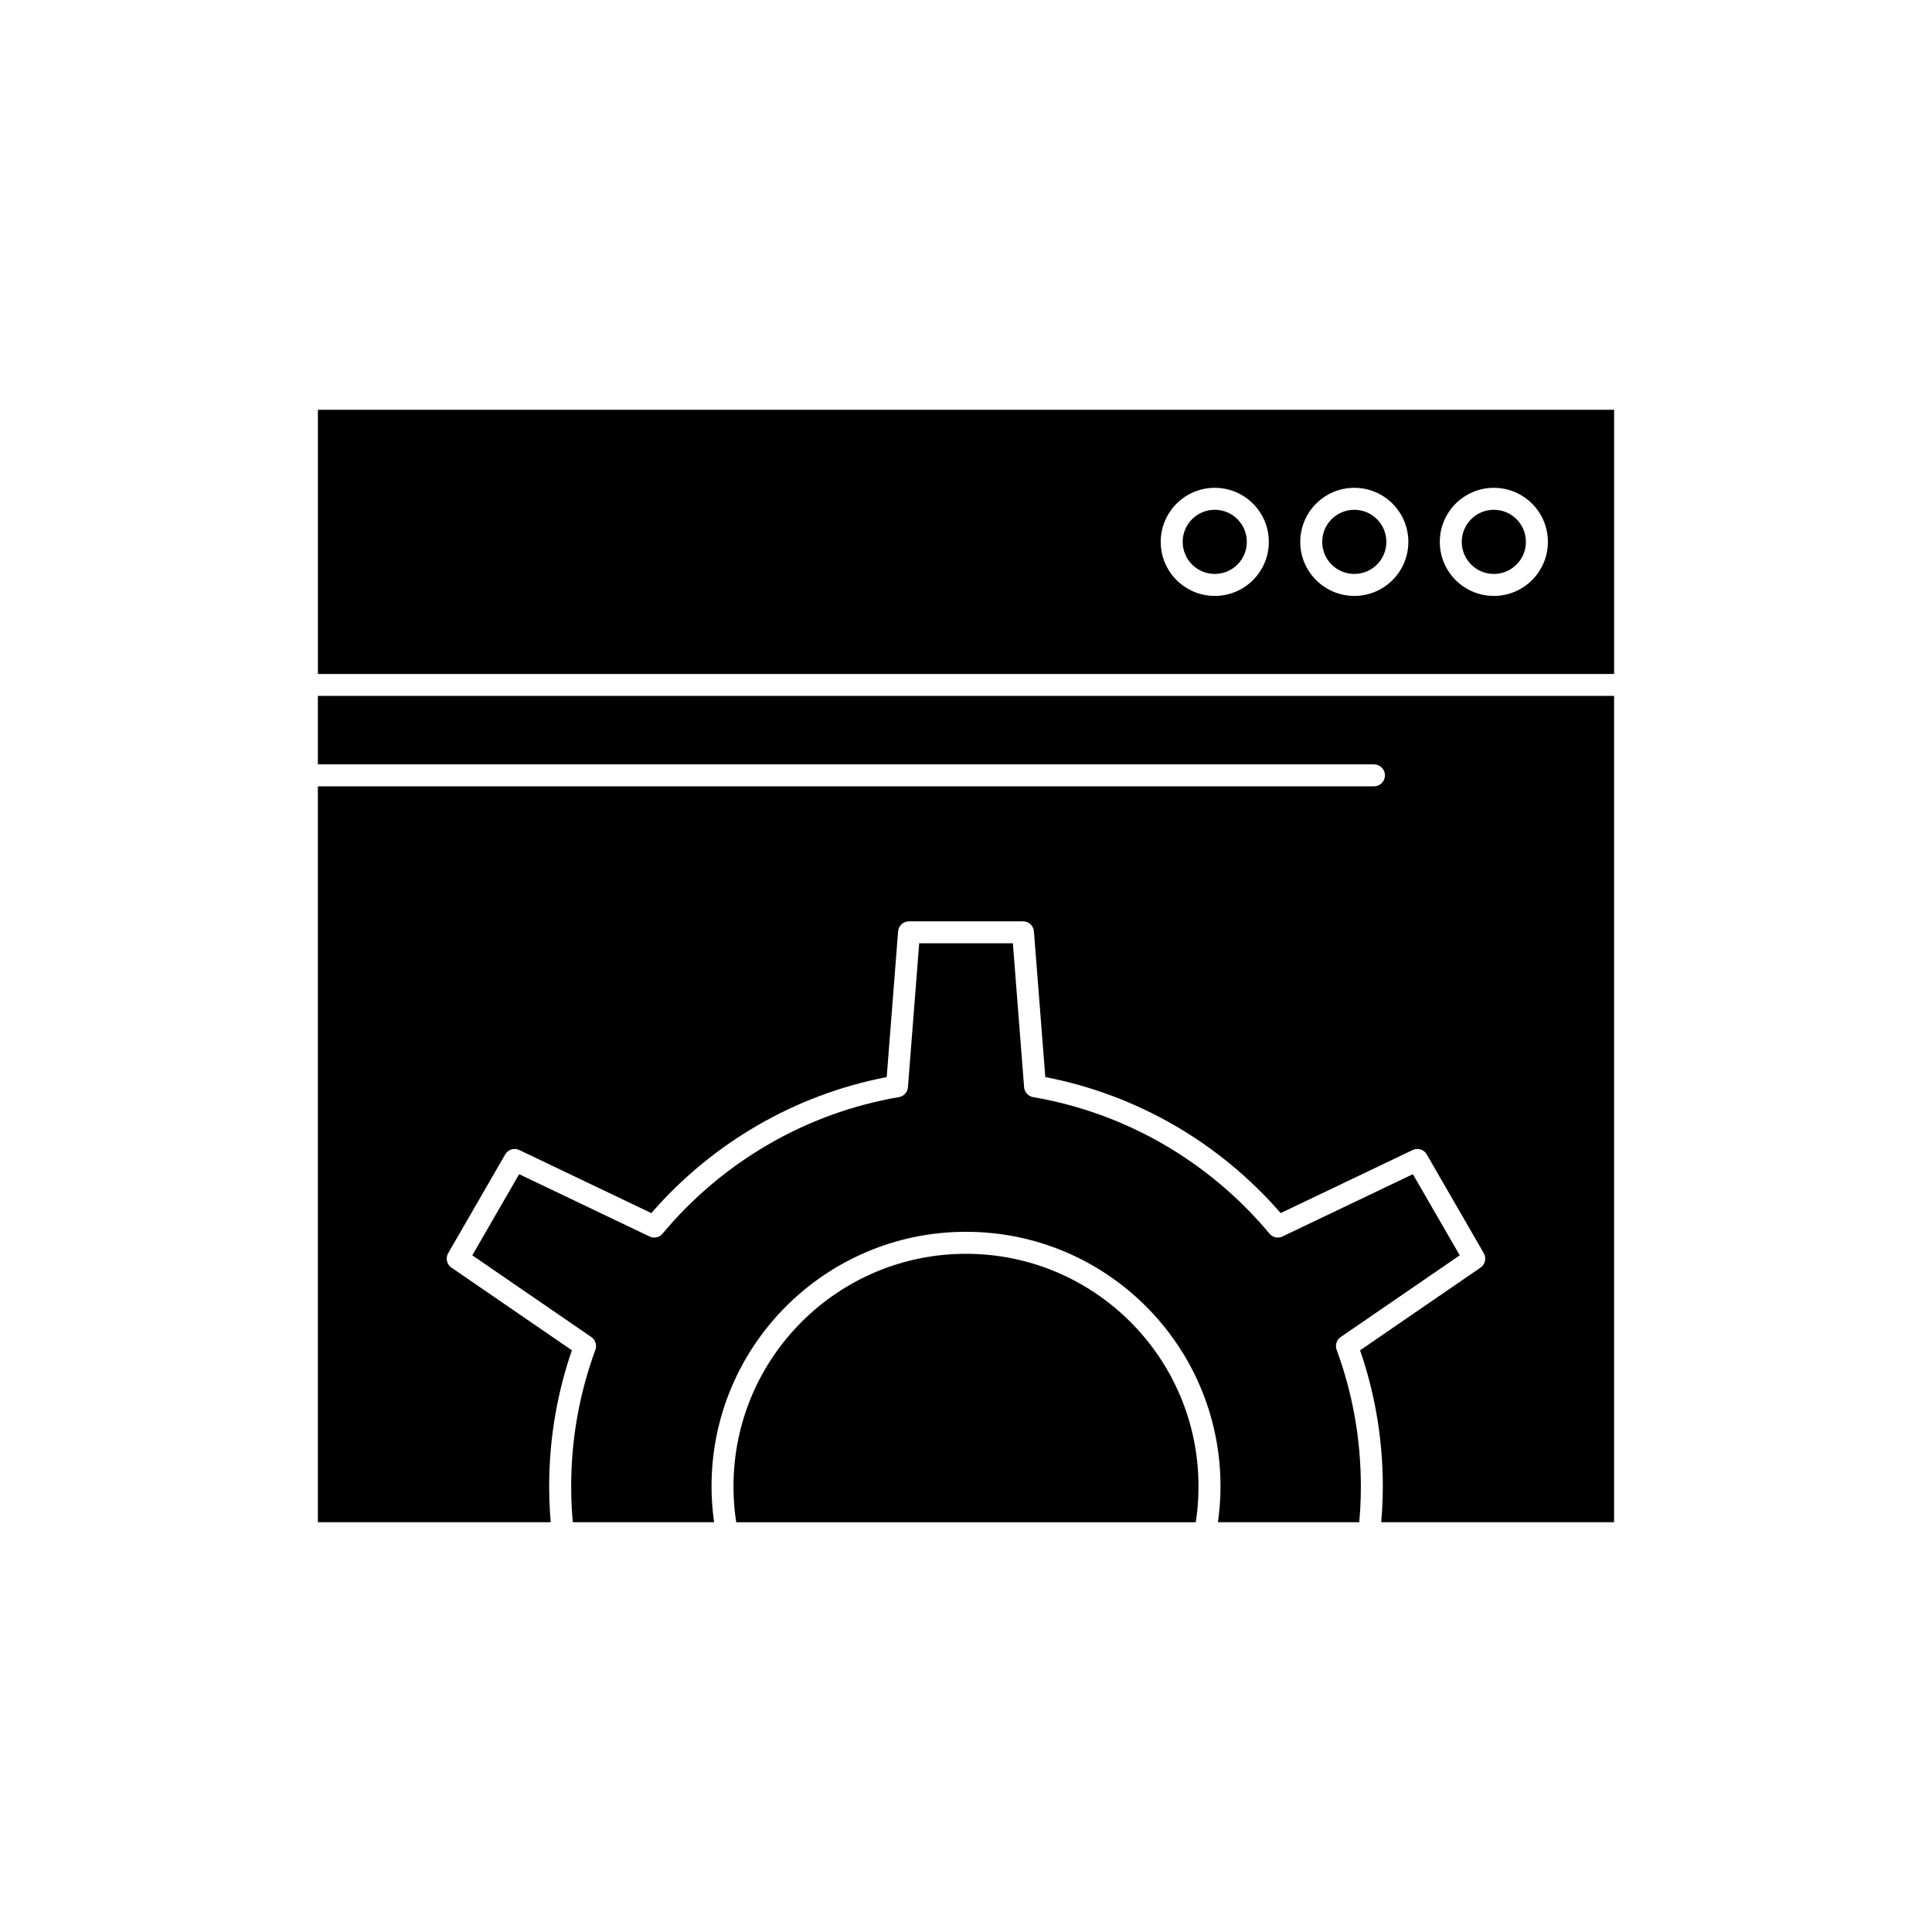
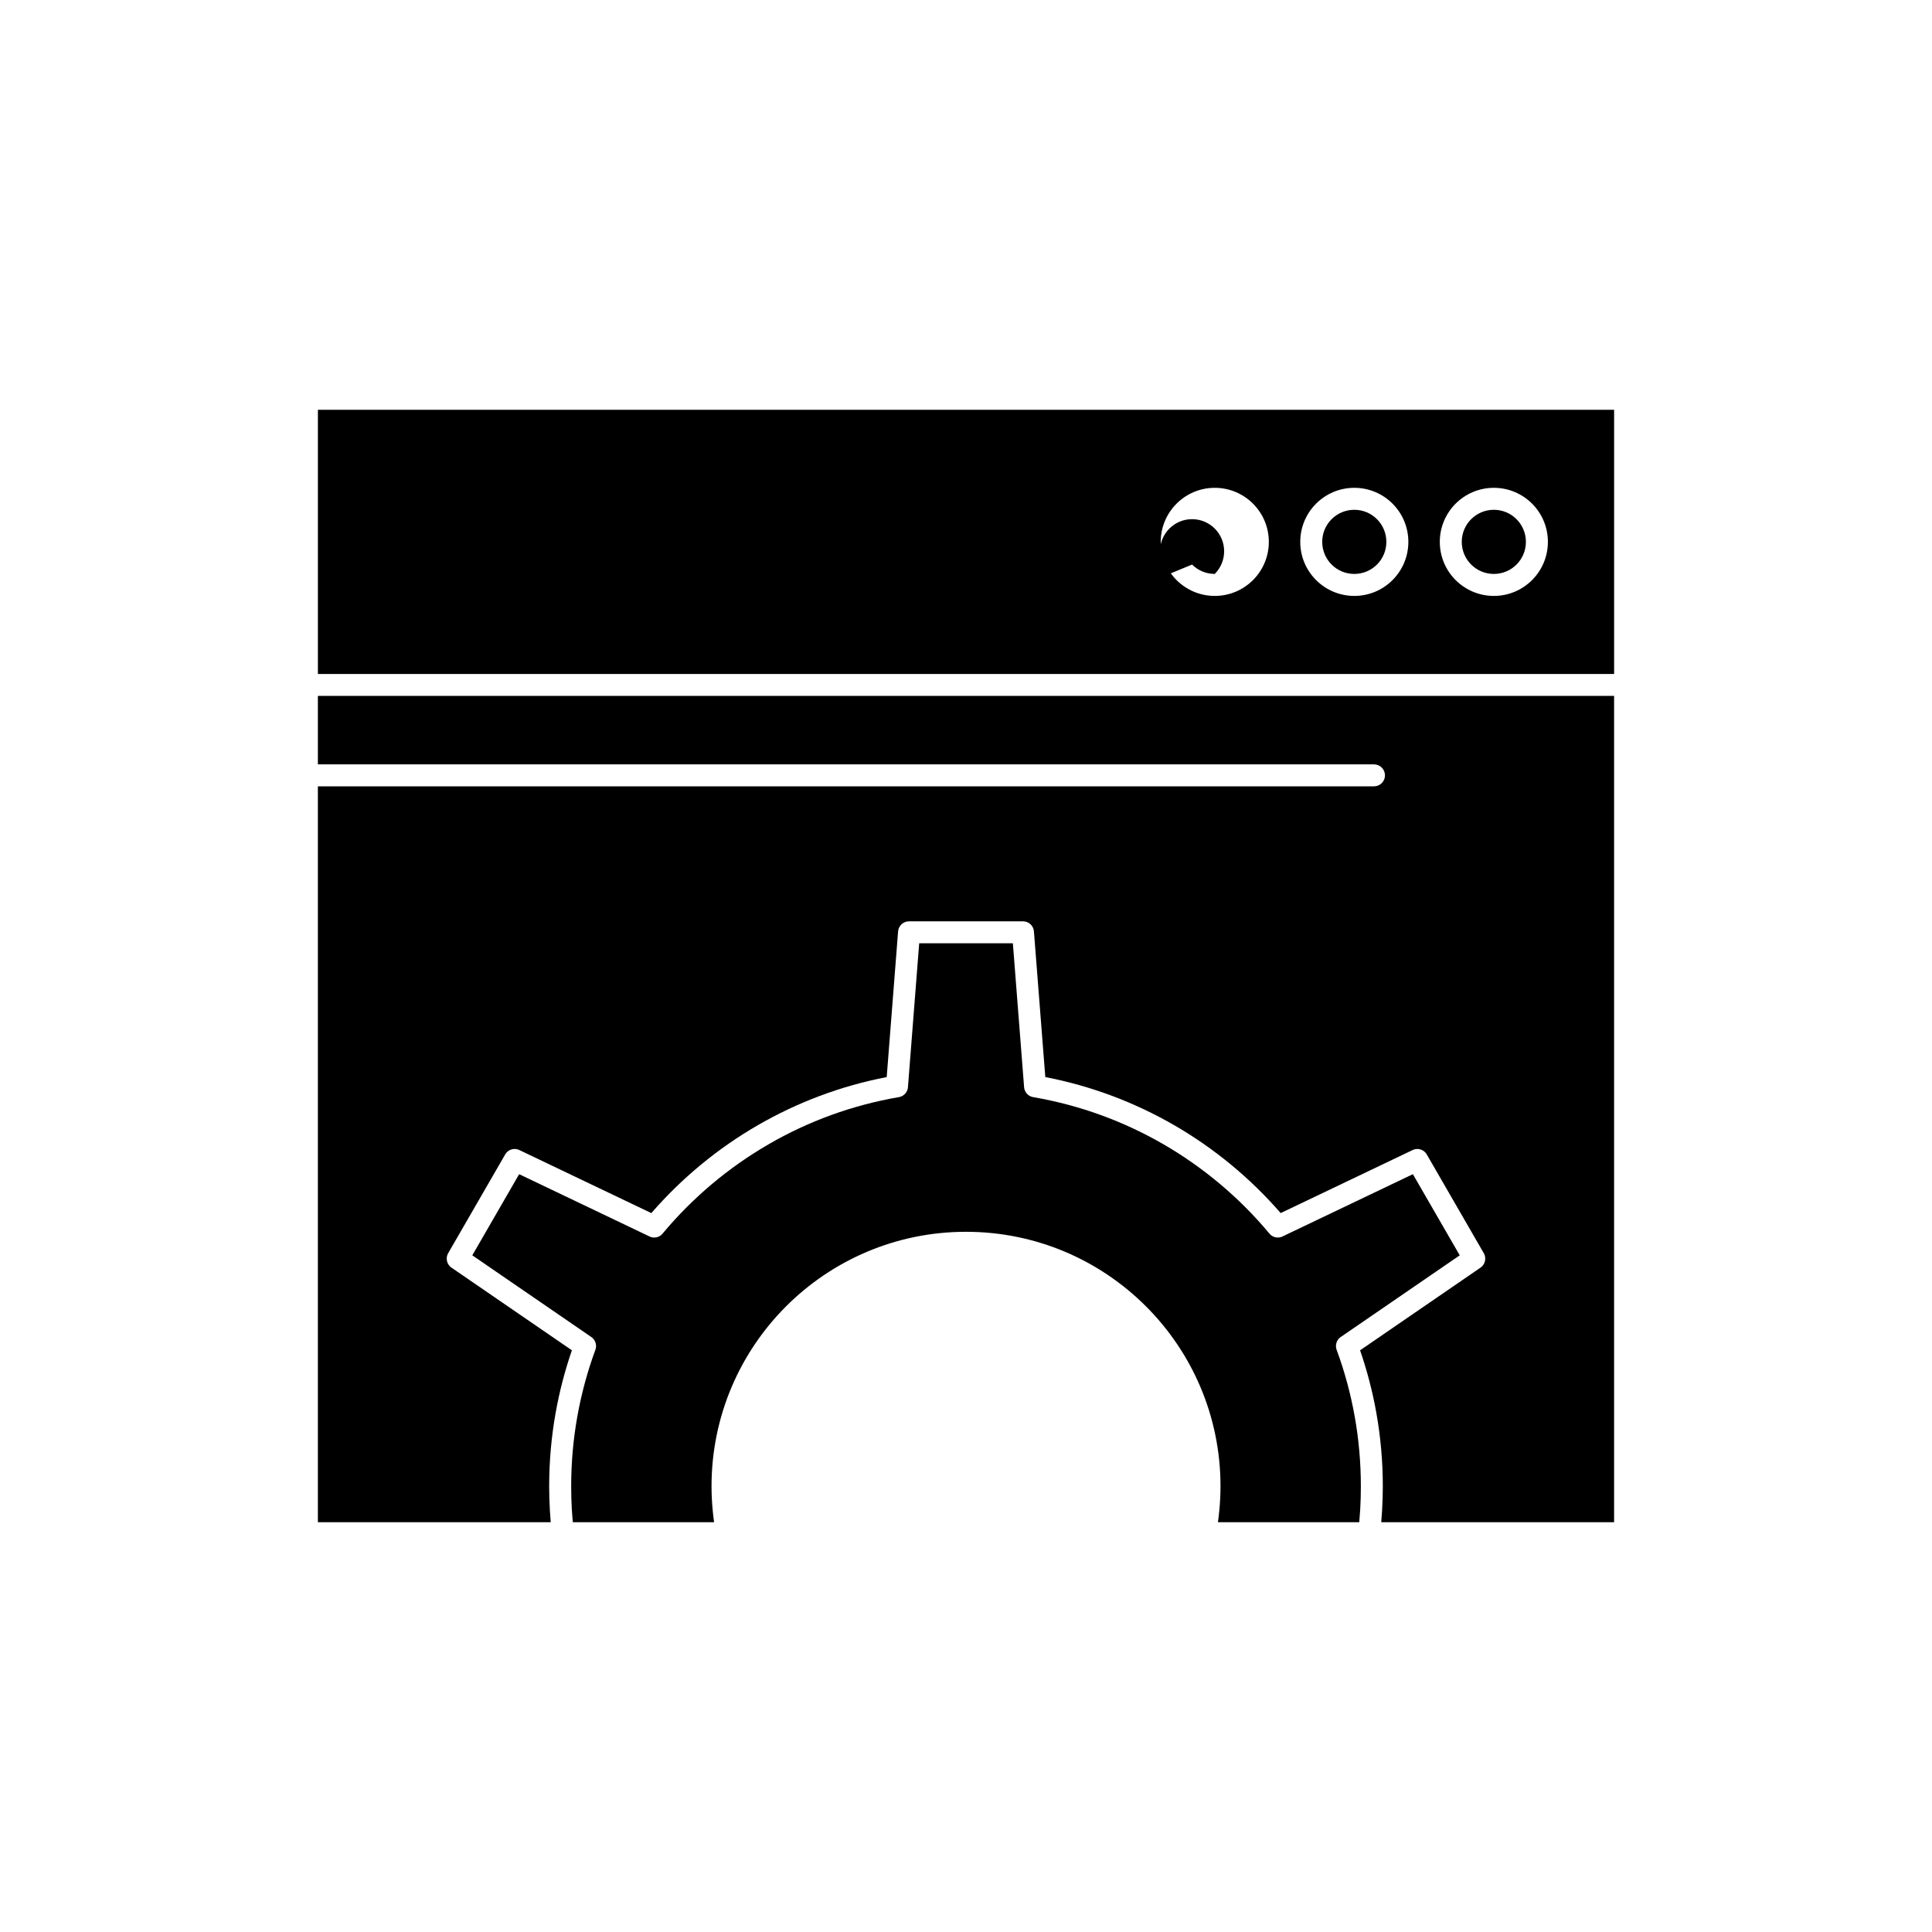
<svg xmlns="http://www.w3.org/2000/svg" fill="#000000" width="800px" height="800px" version="1.1" viewBox="144 144 512 512">
  <g fill-rule="evenodd">
    <path d="m384.9 388.16m-68.289 77.32c8.035-9.246 17.574-17.145 28.23-23.297 10.43-6.023 21.93-10.395 34.145-12.746l3.016-38.582-0.004-0.012c0.121-1.527 1.395-2.688 2.906-2.684h30.199c1.582 0 2.867 1.258 2.91 2.828l3.004 38.449c12.215 2.356 23.715 6.723 34.145 12.746 10.656 6.156 20.195 14.051 28.23 23.297l34.953-16.695-0.004-0.012c1.441-0.688 3.164-0.086 3.867 1.344l15 25.98h0.008c0.797 1.383 0.332 3.144-1.035 3.957l-31.746 21.793c1.852 5.371 3.305 10.922 4.316 16.625 1.121 6.309 1.707 12.793 1.707 19.41 0 2.062-0.062 4.195-0.191 6.391-0.062 1.055-0.133 2.098-0.223 3.129h61.707v-218.98h-343.51v18.148h279.88c1.609 0 2.91 1.305 2.91 2.91 0 1.609-1.305 2.91-2.91 2.91h-279.88v195.01h61.707c-0.086-1.031-0.16-2.074-0.223-3.129-0.125-2.195-0.191-4.328-0.191-6.391 0-6.617 0.586-13.105 1.707-19.414 1.012-5.699 2.465-11.254 4.316-16.621l-31.898-21.895h-0.012c-1.316-0.902-1.656-2.699-0.77-4.023l15-25.98-0.008-0.004c0.805-1.391 2.586-1.871 3.977-1.066l0.027 0.016 34.719 16.586z" />
    <path d="m347.75 447.21c-10.668 6.16-20.137 14.137-27.988 23.504-0.797 1.156-2.34 1.594-3.648 0.969l0.004-0.012-34.539-16.5-12.414 21.504 31.371 21.535c1.188 0.699 1.746 2.172 1.25 3.512h-0.004c-2.098 5.695-3.715 11.629-4.801 17.746-1.059 5.969-1.613 12.125-1.613 18.414 0 2.121 0.055 4.144 0.168 6.074 0.066 1.141 0.152 2.289 0.258 3.445h37.449c-0.137-0.984-0.258-1.984-0.355-3-0.215-2.211-0.324-4.387-0.324-6.519 0-18.621 7.547-35.48 19.754-47.688 12.203-12.203 29.062-19.754 47.688-19.754 18.621 0 35.48 7.551 47.688 19.754 12.203 12.203 19.754 29.062 19.754 47.688 0 2.133-0.109 4.309-0.324 6.519-0.098 1.016-0.215 2.016-0.355 3h37.449c0.105-1.156 0.191-2.305 0.258-3.445 0.109-1.93 0.168-3.953 0.168-6.074 0-6.289-0.555-12.438-1.613-18.41-1.078-6.066-2.676-11.949-4.746-17.598-0.543-1.254-0.145-2.754 1.023-3.559h0.012l31.527-21.641-12.418-21.504-34.305 16.387c-1.207 0.719-2.793 0.477-3.723-0.637l0.008-0.012c-7.883-9.453-17.41-17.496-28.152-23.703-10.426-6.023-21.992-10.297-34.301-12.426-1.352-0.16-2.449-1.254-2.562-2.664l0.004-0.012-2.977-38.129h-24.824l-2.969 37.996c-0.035 1.359-1.027 2.547-2.418 2.785l-0.004-0.004c-12.363 2.117-23.98 6.402-34.445 12.449z" />
-     <path d="m400 476.27c-17.016 0-32.418 6.898-43.57 18.047-11.148 11.148-18.047 26.555-18.047 43.57 0 2.082 0.094 4.074 0.277 5.977 0.113 1.176 0.266 2.356 0.453 3.547h121.77c0.188-1.188 0.34-2.371 0.453-3.547 0.184-1.898 0.277-3.891 0.277-5.977 0-17.016-6.894-32.418-18.047-43.57-11.148-11.148-26.555-18.047-43.57-18.047z" />
-     <path d="m459.91 293.61c1.539 1.539 3.664 2.488 6.012 2.488s4.473-0.953 6.012-2.488c1.539-1.539 2.488-3.664 2.488-6.012s-0.953-4.473-2.488-6.012c-1.539-1.539-3.664-2.488-6.012-2.488s-4.473 0.953-6.012 2.488c-1.539 1.539-2.488 3.664-2.488 6.012s0.953 4.473 2.488 6.012z" />
+     <path d="m459.91 293.61c1.539 1.539 3.664 2.488 6.012 2.488c1.539-1.539 2.488-3.664 2.488-6.012s-0.953-4.473-2.488-6.012c-1.539-1.539-3.664-2.488-6.012-2.488s-4.473 0.953-6.012 2.488c-1.539 1.539-2.488 3.664-2.488 6.012s0.953 4.473 2.488 6.012z" />
    <path d="m494.4 287.6c0 2.348 0.953 4.473 2.488 6.012 1.539 1.539 3.664 2.488 6.012 2.488s4.473-0.953 6.012-2.488c1.539-1.539 2.488-3.664 2.488-6.012s-0.953-4.473-2.488-6.012c-1.539-1.539-3.664-2.488-6.012-2.488s-4.473 0.953-6.012 2.488c-1.539 1.539-2.488 3.664-2.488 6.012z" />
    <path d="m531.38 287.6c0 2.348 0.953 4.473 2.488 6.012 1.539 1.539 3.664 2.488 6.012 2.488s4.473-0.953 6.012-2.488c1.539-1.539 2.488-3.664 2.488-6.012s-0.953-4.473-2.488-6.012c-1.539-1.539-3.664-2.488-6.012-2.488s-4.473 0.953-6.012 2.488c-1.539 1.539-2.488 3.664-2.488 6.012z" />
    <path d="m455.8 297.73c-2.59-2.594-4.195-6.172-4.195-10.129 0-3.953 1.605-7.535 4.195-10.129 2.594-2.59 6.176-4.195 10.129-4.195s7.535 1.605 10.129 4.195c2.59 2.594 4.195 6.172 4.195 10.129 0 3.953-1.605 7.535-4.195 10.129-2.594 2.59-6.172 4.195-10.129 4.195-3.953 0-7.535-1.605-10.129-4.195zm36.977 0c-2.594-2.594-4.195-6.172-4.195-10.129 0-3.953 1.602-7.535 4.195-10.129 2.594-2.59 6.176-4.195 10.129-4.195s7.535 1.605 10.129 4.195c2.594 2.594 4.195 6.172 4.195 10.129 0 3.953-1.605 7.535-4.195 10.129-2.594 2.59-6.172 4.195-10.129 4.195-3.953 0-7.535-1.605-10.129-4.195zm36.98 0c-2.594-2.594-4.195-6.172-4.195-10.129 0-3.953 1.605-7.535 4.195-10.129 2.594-2.59 6.172-4.195 10.129-4.195 3.953 0 7.535 1.605 10.129 4.195 2.594 2.594 4.195 6.172 4.195 10.129 0 3.953-1.605 7.535-4.195 10.129-2.594 2.59-6.172 4.195-10.129 4.195-3.953 0-7.535-1.605-10.129-4.195zm-301.51 24.879h343.51v-70.016h-343.51z" />
  </g>
</svg>